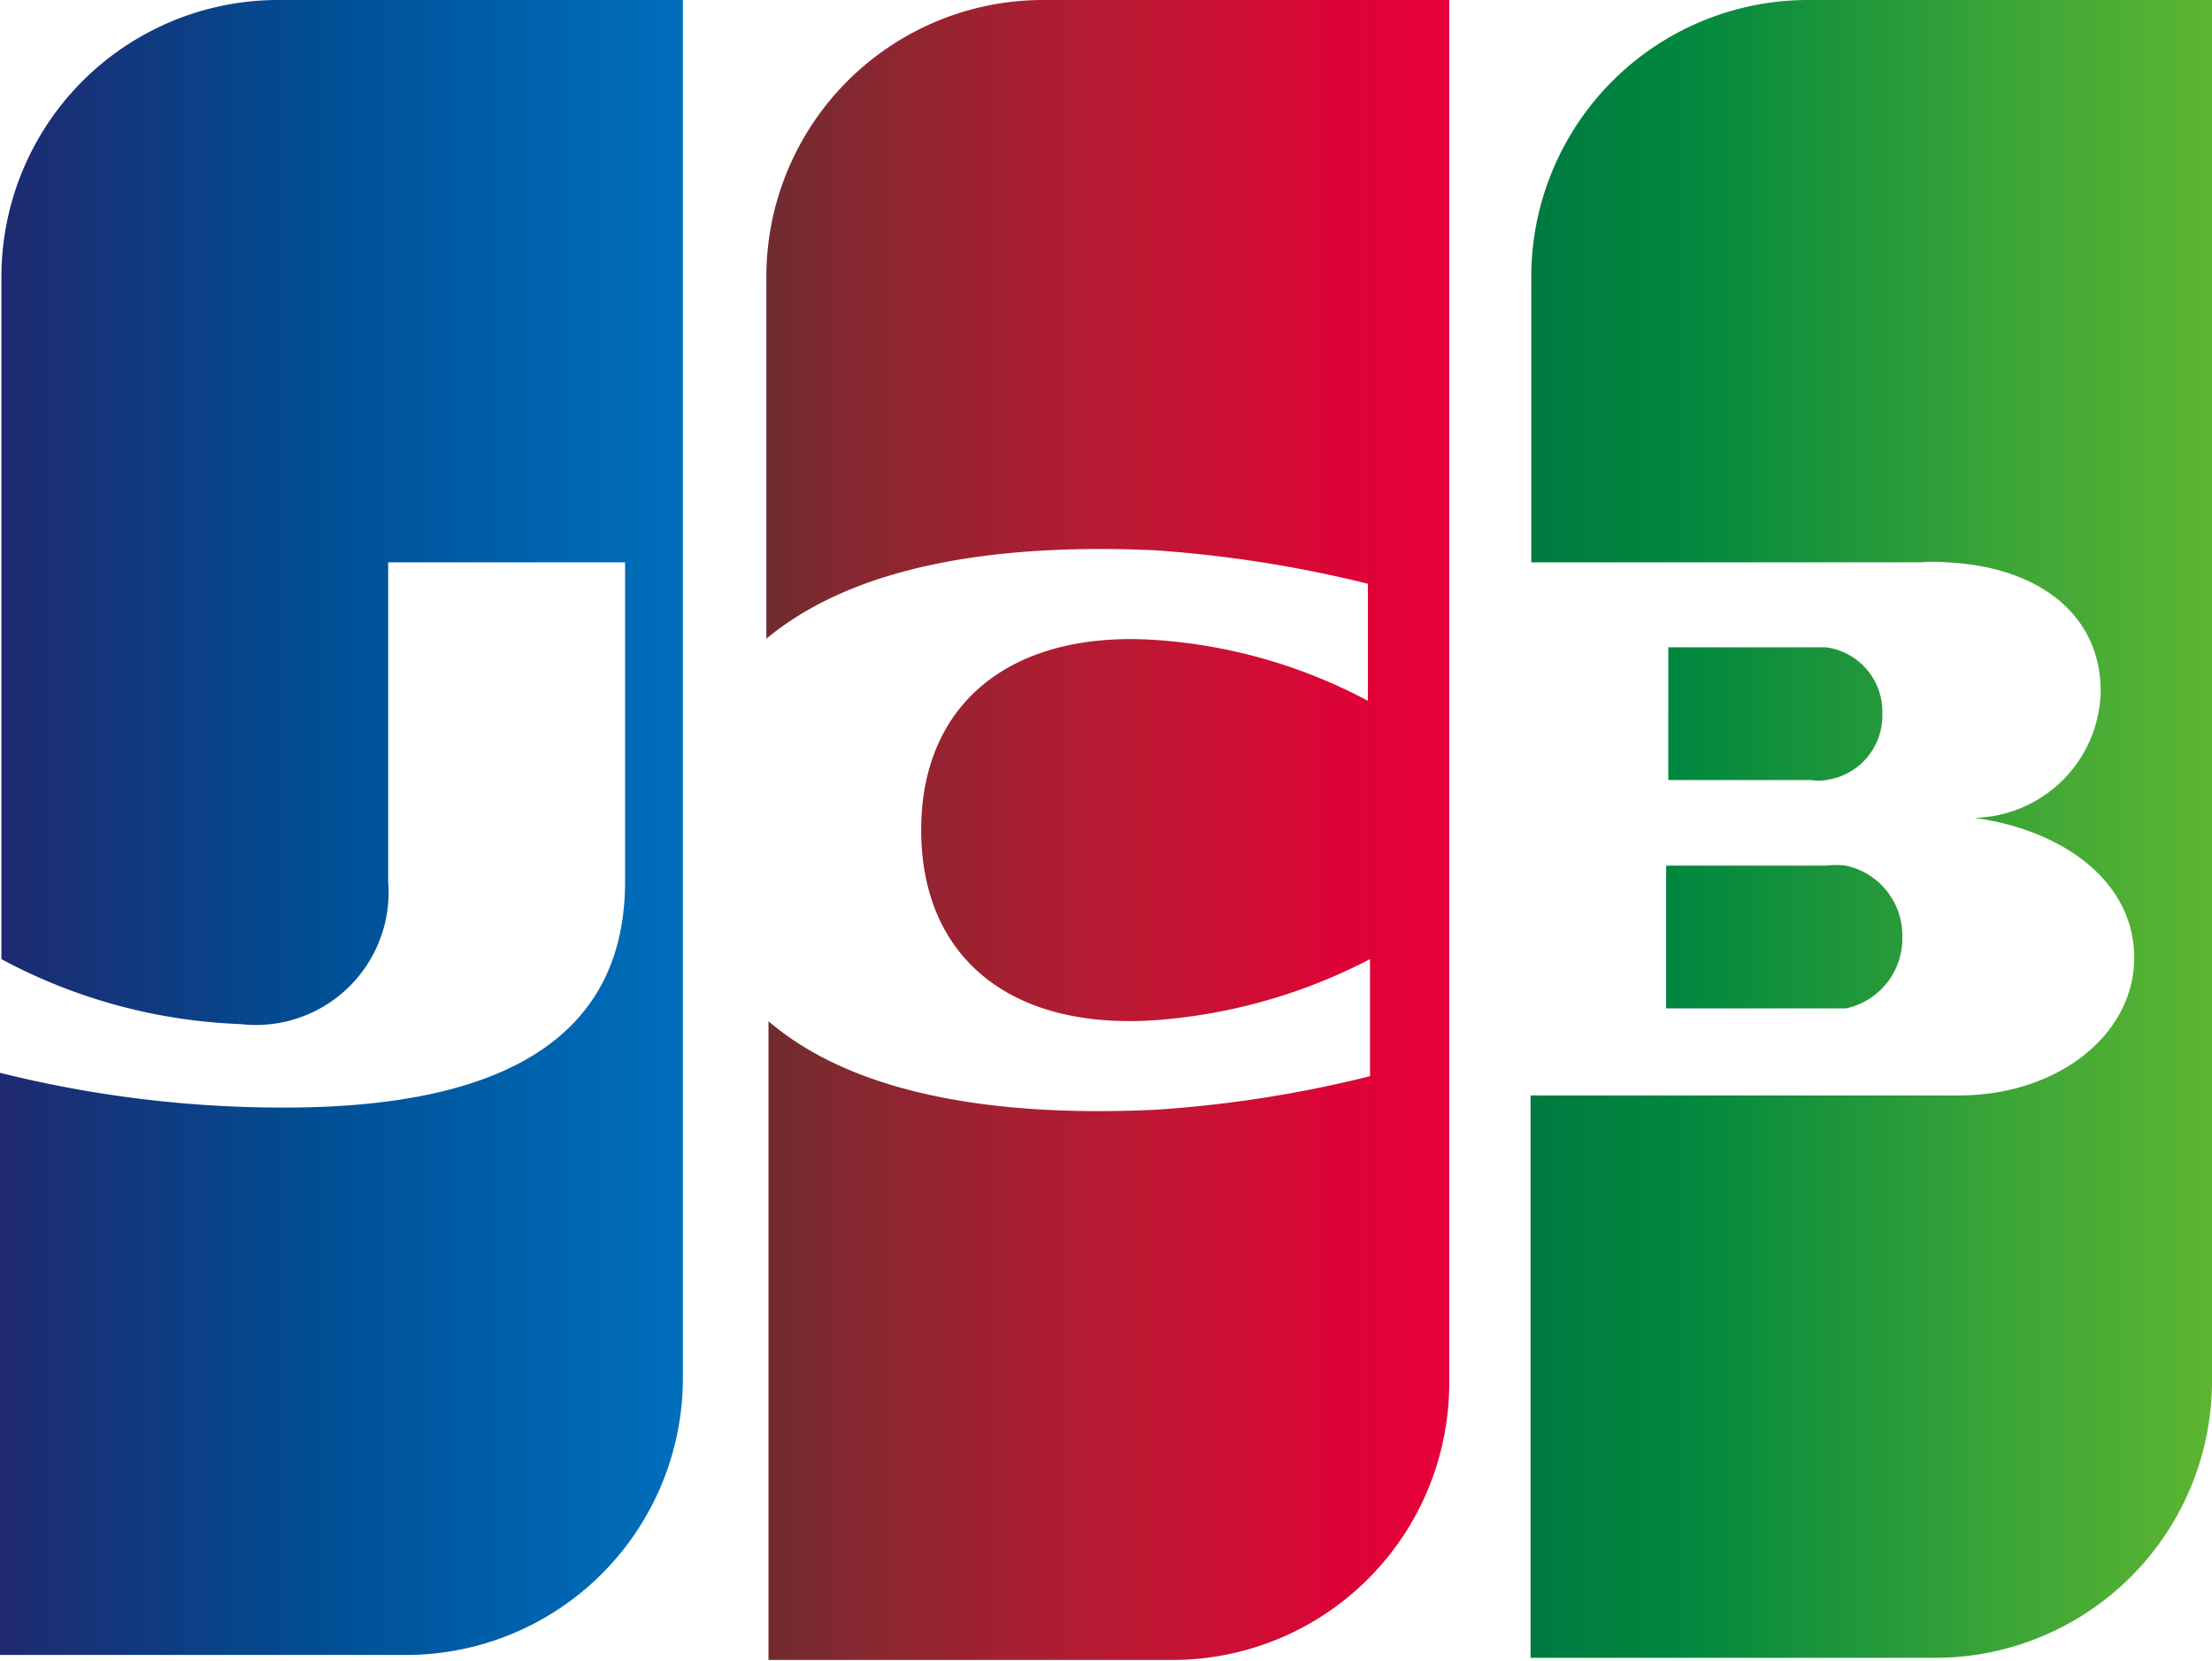
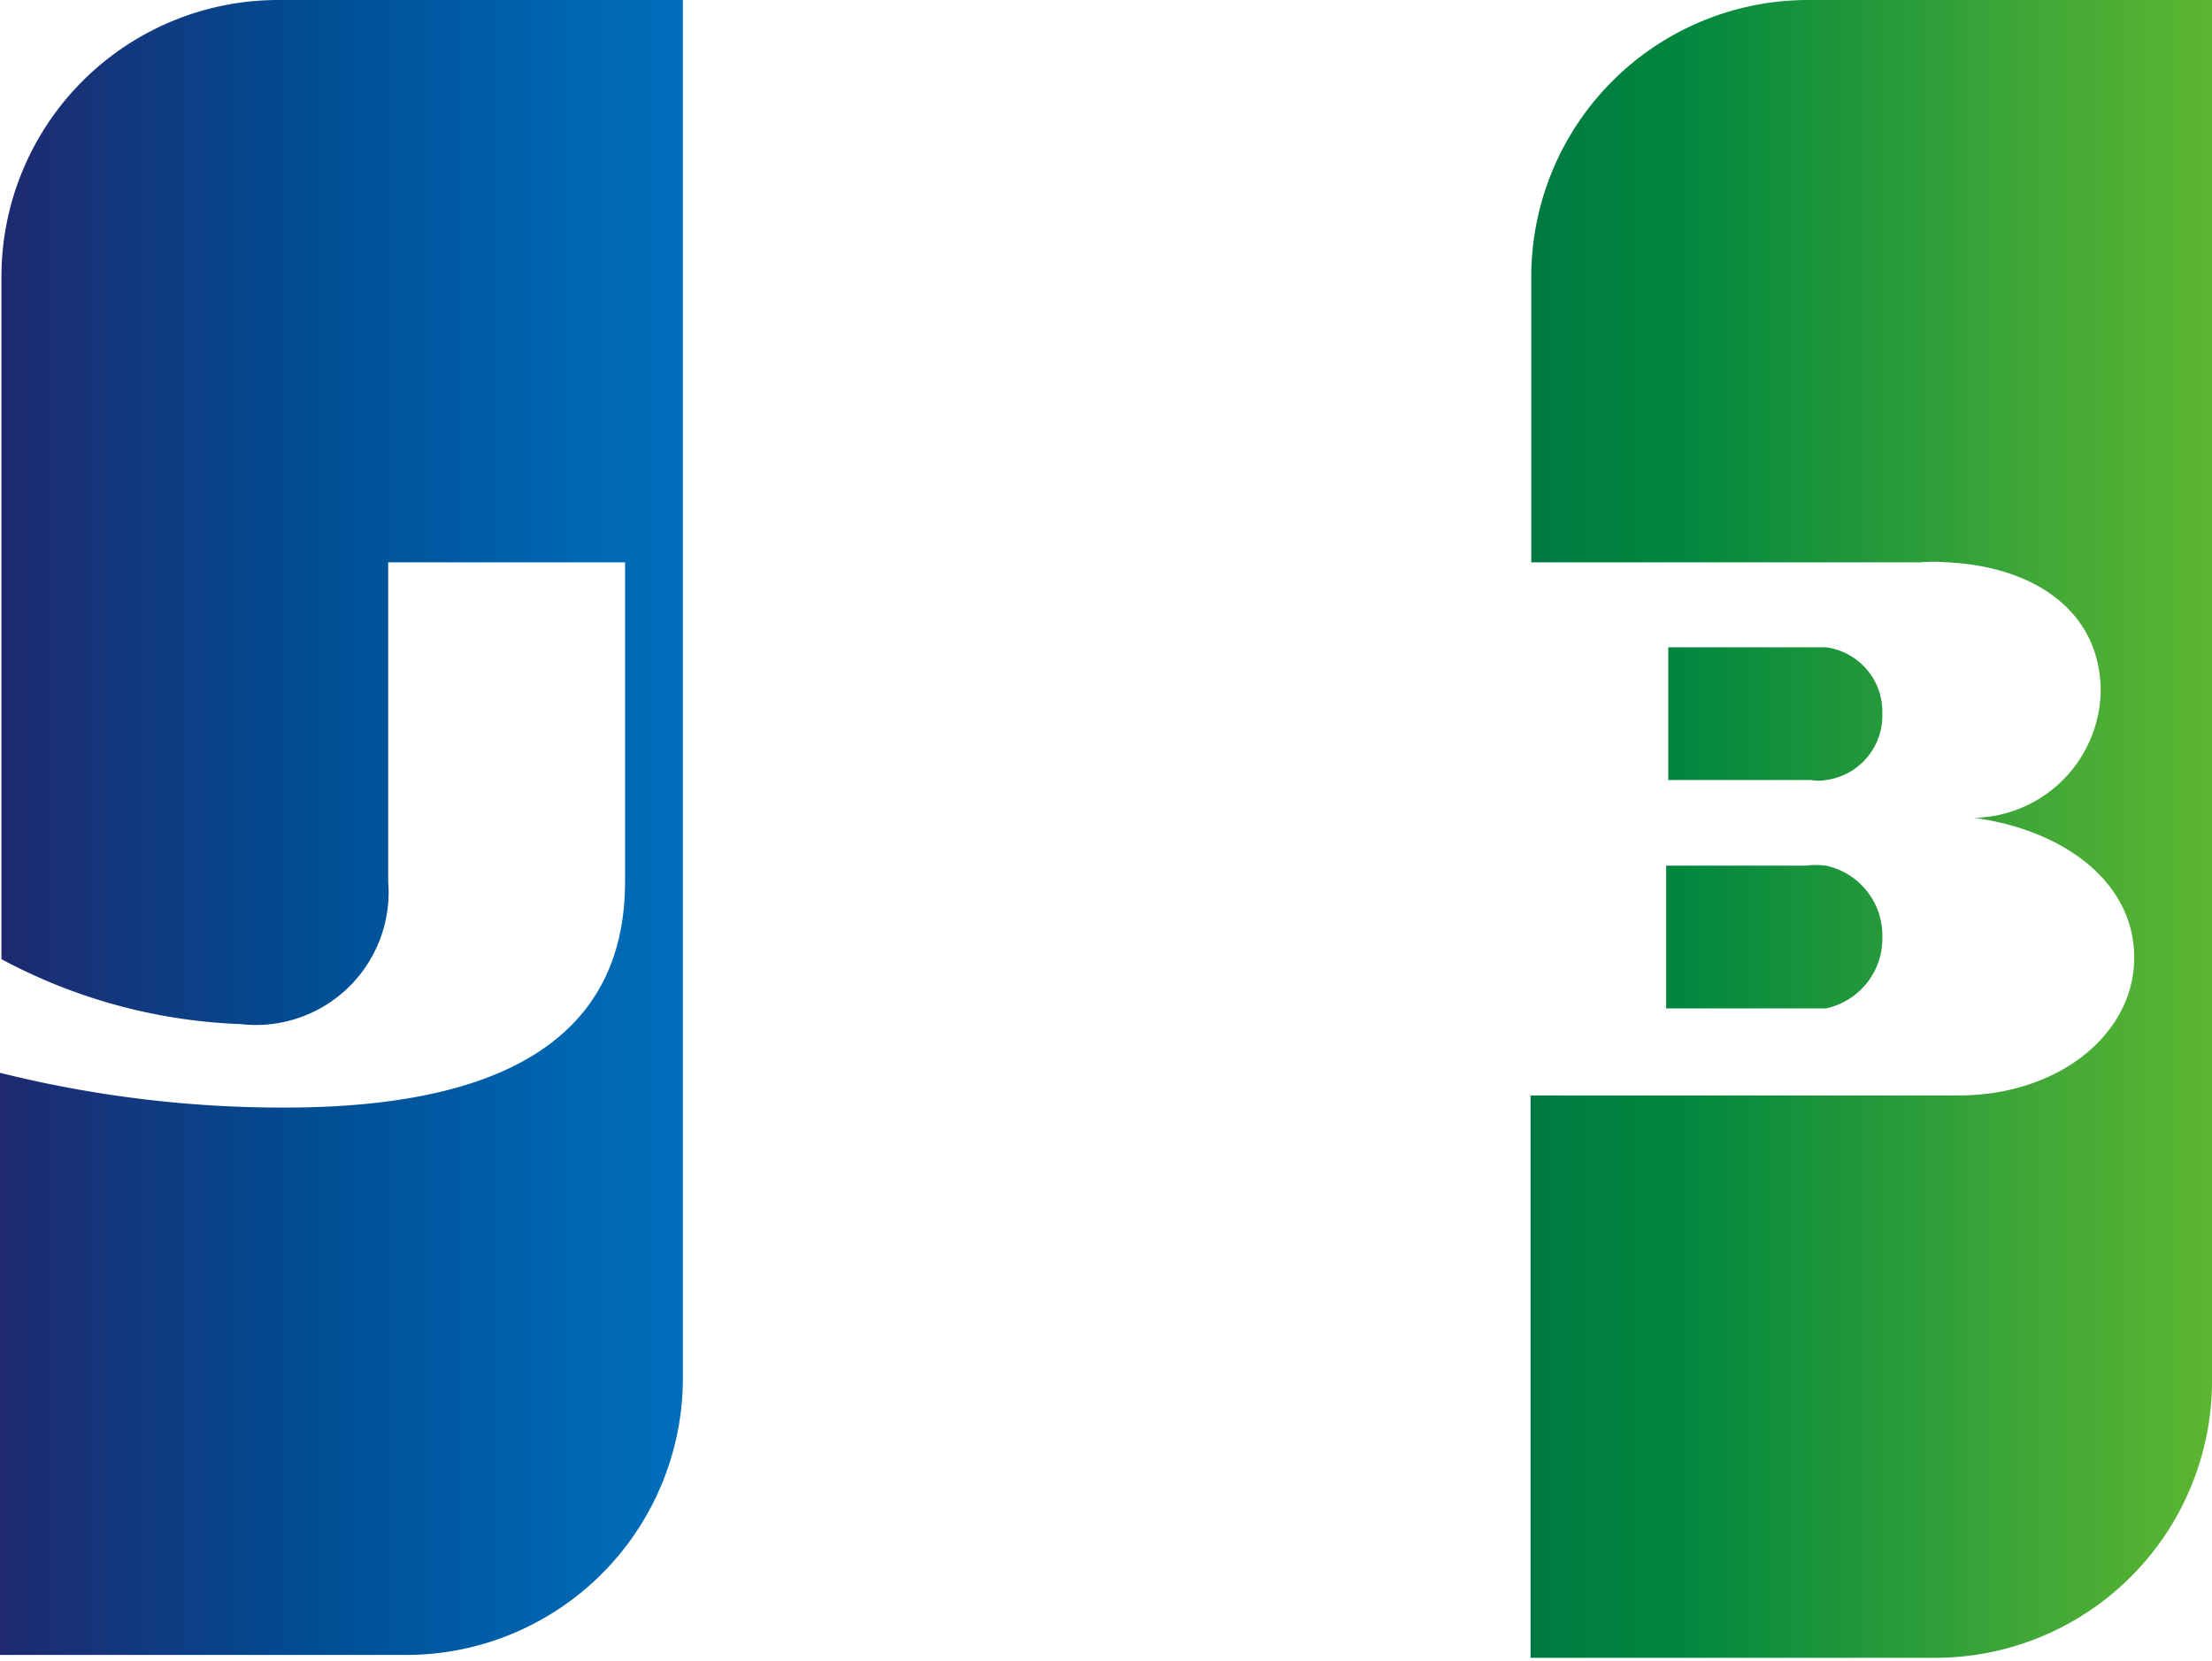
<svg xmlns="http://www.w3.org/2000/svg" xmlns:xlink="http://www.w3.org/1999/xlink" id="Слой_1" data-name="Слой 1" viewBox="0 0 31 23.27">
  <defs>
    <style>.cls-1{fill:url(#Безымянный_градиент_3);}.cls-2{fill:url(#Безымянный_градиент_3-2);}.cls-3{fill:url(#Безымянный_градиент_3-3);}.cls-4{fill:url(#Безымянный_градиент_4);}.cls-5{fill:url(#Безымянный_градиент_5);}</style>
    <linearGradient id="Безымянный_градиент_3" x1="-30.8" y1="113.87" x2="-30.03" y2="113.87" gradientTransform="matrix(12.53, 0, 0, -12.53, 410.32, 1435.06)" gradientUnits="userSpaceOnUse">
      <stop offset="0" stop-color="#007940" />
      <stop offset="0.23" stop-color="#00873f" />
      <stop offset="0.74" stop-color="#40a737" />
      <stop offset="1" stop-color="#5cb531" />
    </linearGradient>
    <linearGradient id="Безымянный_градиент_3-2" x1="-30.8" y1="113.99" x2="-30.03" y2="113.99" xlink:href="#Безымянный_градиент_3" />
    <linearGradient id="Безымянный_градиент_3-3" x1="-30.8" y1="114.12" x2="-30.03" y2="114.12" xlink:href="#Безымянный_градиент_3" />
    <linearGradient id="Безымянный_градиент_4" x1="-32.51" y1="113.99" x2="-31.73" y2="113.99" gradientTransform="matrix(12.53, 0, 0, -12.53, 410.32, 1435.06)" gradientUnits="userSpaceOnUse">
      <stop offset="0" stop-color="#1f286f" />
      <stop offset="0.47" stop-color="#004e94" />
      <stop offset="0.83" stop-color="#0066b1" />
      <stop offset="1" stop-color="#006fbc" />
    </linearGradient>
    <linearGradient id="Безымянный_градиент_5" x1="-31.66" y1="113.99" x2="-30.9" y2="113.99" gradientTransform="matrix(12.53, 0, 0, -12.53, 410.32, 1435.06)" gradientUnits="userSpaceOnUse">
      <stop offset="0" stop-color="#6c2c2f" />
      <stop offset="0.17" stop-color="#882730" />
      <stop offset="0.57" stop-color="#be1833" />
      <stop offset="0.86" stop-color="#dc0436" />
      <stop offset="1" stop-color="#e60039" />
    </linearGradient>
  </defs>
  <title>platezsh_jcb</title>
-   <path class="cls-1" d="M26.44,9.78h2.24l.28,0a1,1,0,0,0,.79-1,1,1,0,0,0-.79-1,1.13,1.13,0,0,0-.28,0H26.44Z" transform="translate(-3.09 4.35)" />
+   <path class="cls-1" d="M26.44,9.78h2.24a1,1,0,0,0,.79-1,1,1,0,0,0-.79-1,1.13,1.13,0,0,0-.28,0H26.44Z" transform="translate(-3.09 4.35)" />
  <path class="cls-2" d="M28.43-4.35A3.88,3.88,0,0,0,24.55-.47v4H30a2.19,2.19,0,0,1,.38,0c1.24.06,2.15.7,2.15,1.81a1.81,1.81,0,0,1-1.77,1.77v0C32,7.28,33,8,33,9.07S31.94,11,30.54,11h-6v7.88h5.69A3.88,3.88,0,0,0,34.09,15V-4.35Z" transform="translate(-3.09 4.35)" />
  <path class="cls-3" d="M29.47,5.64a.91.91,0,0,0-.79-.92l-.21,0h-2V6.58h2a.59.59,0,0,0,.21,0,.91.91,0,0,0,.79-.92Z" transform="translate(-3.09 4.35)" />
  <path class="cls-4" d="M7-4.35A3.88,3.88,0,0,0,3.11-.47V9.09A7.67,7.67,0,0,0,6.46,10,1.86,1.86,0,0,0,8.53,8V3.53h3.32V8c0,1.75-1.09,3.17-4.77,3.17a16.36,16.36,0,0,1-4-.49v8.16H8.78A3.88,3.88,0,0,0,12.66,15V-4.35Z" transform="translate(-3.09 4.35)" />
-   <path class="cls-5" d="M17.71-4.35A3.88,3.88,0,0,0,13.83-.47V4.6c1-.83,2.68-1.36,5.43-1.24a17.29,17.29,0,0,1,3,.47V5.47a7.38,7.38,0,0,0-2.94-.85C17.28,4.47,16,5.49,16,7.28s1.26,2.83,3.35,2.66a7.74,7.74,0,0,0,2.94-.85v1.64a16.88,16.88,0,0,1-3,.47c-2.75.13-4.45-.4-5.43-1.24v8.95h5.69A3.88,3.88,0,0,0,23.4,15V-4.35Z" transform="translate(-3.09 4.35)" />
</svg>